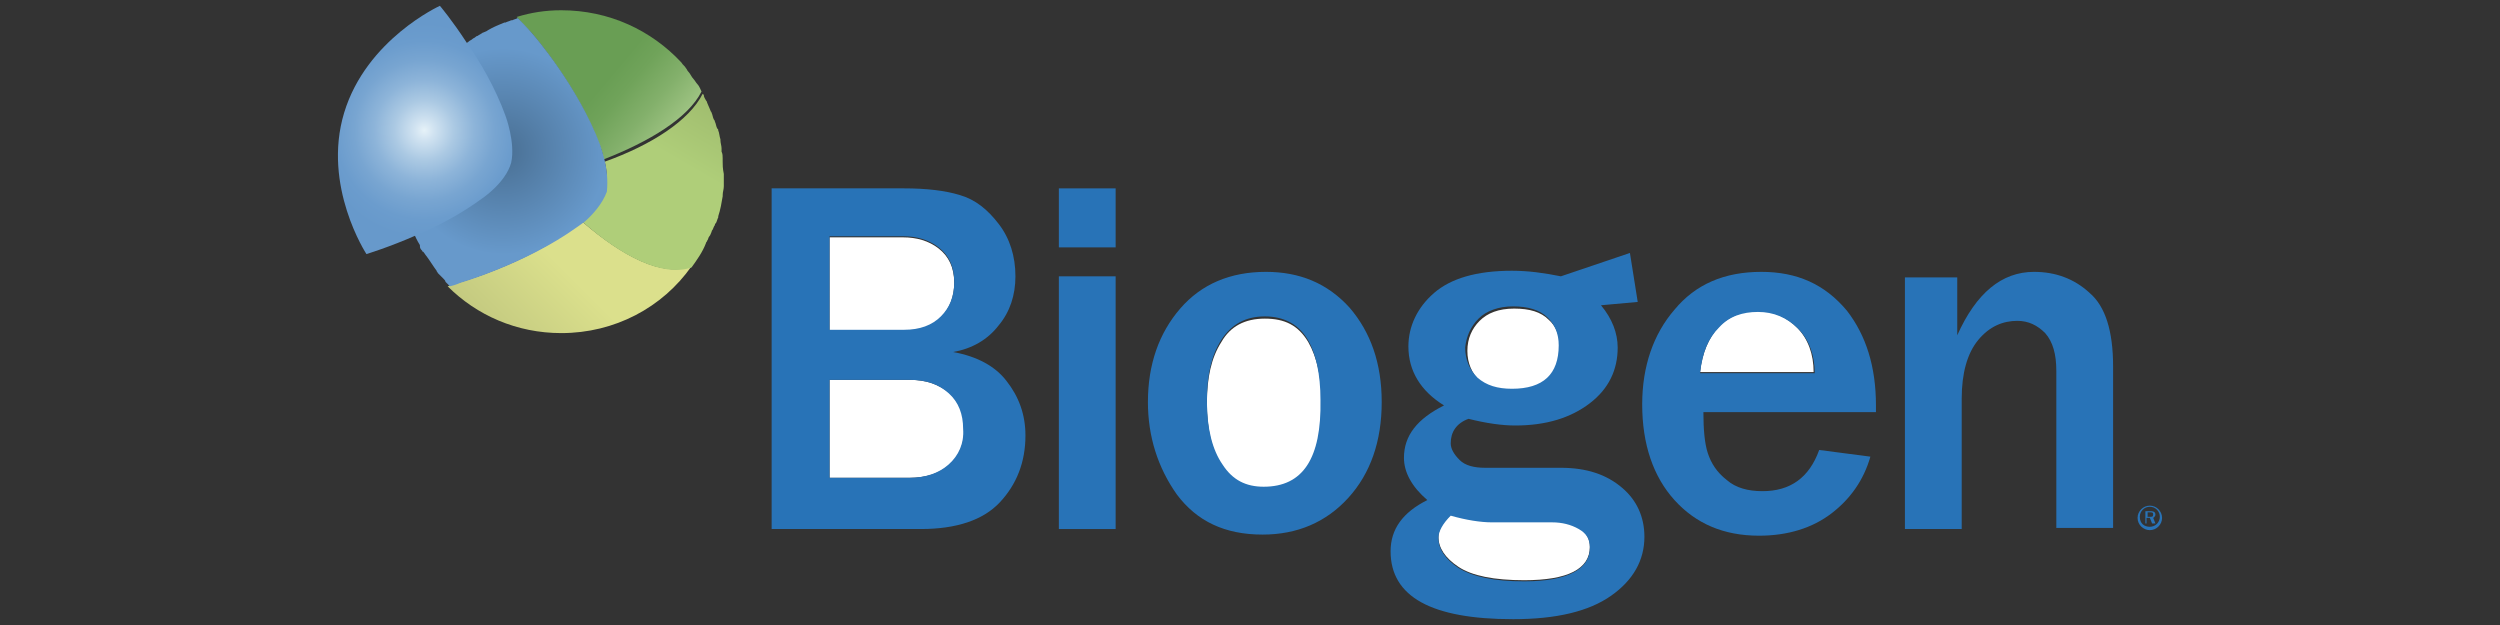
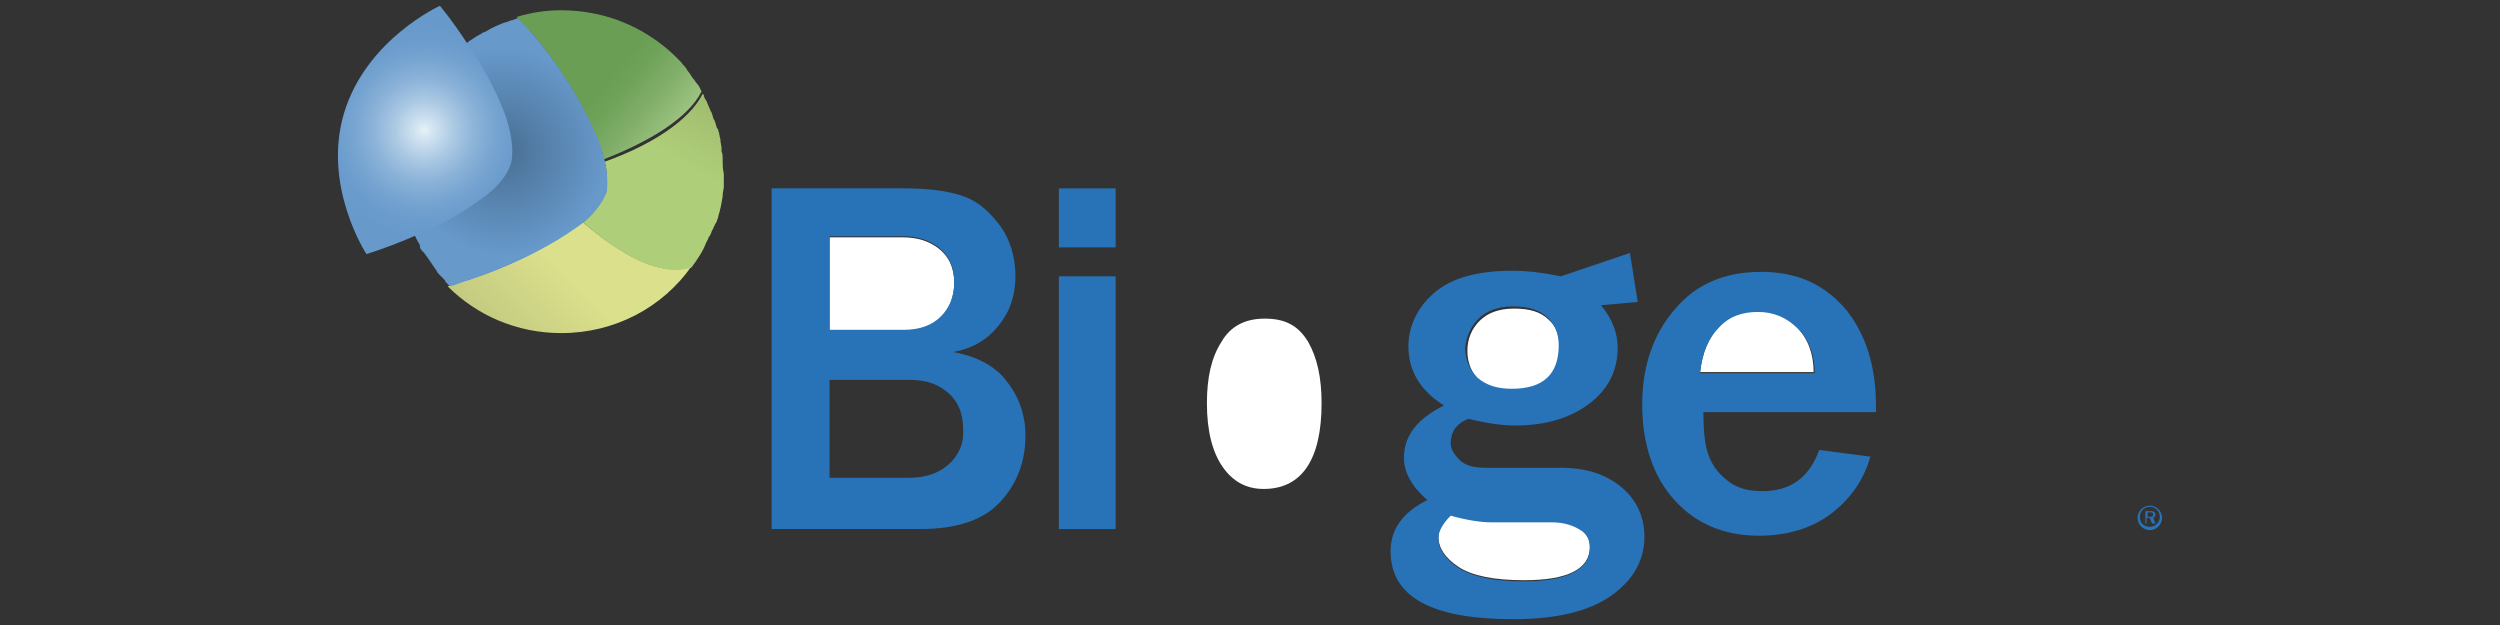
<svg xmlns="http://www.w3.org/2000/svg" version="1.1" id="Warstwa_1" x="0px" y="0px" viewBox="0 0 180 45" style="enable-background:new 0 0 180 45;" xml:space="preserve">
  <rect x="0" y="0" width="180" height="45" fill="#333333" stroke="none" />
  <style type="text/css">
	.st0{fill:url(#SVGID_1_);}
	.st1{fill:url(#SVGID_2_);}
	.st2{fill:url(#SVGID_3_);}
	.st3{fill:url(#SVGID_4_);}
	.st4{fill:#FFFFFF;}
	.st5{fill:#2873B7;}
	.st6{fill:url(#SVGID_5_);}
</style>
  <g>
    <linearGradient id="SVGID_1_" gradientUnits="userSpaceOnUse" x1="342.349" y1="-263.175" x2="351.833" y2="-253.691" gradientTransform="matrix(1 0 0 -1 -306 -238.5)">
      <stop offset="0" style="stop-color:#C4CA80" />
      <stop offset="0.505" style="stop-color:#DBE08C" />
    </linearGradient>
    <path class="st0" d="M41.933,15.968c-0.321,0.24-0.561,0.401-0.561,0.401c-3.687,2.725-8.416,4.008-8.416,4.008   s-0.321,0.08-0.721,0.24c2.084,2.084,4.969,3.366,8.176,3.366c3.847,0,7.294-1.843,9.378-4.809   C47.704,19.975,44.818,18.452,41.933,15.968z" />
    <linearGradient id="SVGID_2_" gradientUnits="userSpaceOnUse" x1="357.486" y1="-245.671" x2="351.099" y2="-256.734" gradientTransform="matrix(1 0 0 -1 -306 -238.5)">
      <stop offset="0" style="stop-color:#9FBC6E" />
      <stop offset="0.403" style="stop-color:#AFCE79" />
    </linearGradient>
    <path class="st1" d="M52.032,11.639c0-0.08,0-0.16,0-0.24c0-0.16,0-0.321-0.08-0.481c0-0.08,0-0.16,0-0.24   c0-0.16-0.08-0.401-0.08-0.561v-0.08c-0.08-0.24-0.08-0.481-0.16-0.641c0-0.08,0-0.08-0.08-0.16c-0.08-0.16-0.08-0.321-0.16-0.481   c0-0.08-0.08-0.16-0.08-0.16c-0.08-0.16-0.08-0.321-0.16-0.481c0-0.08-0.08-0.08-0.08-0.16c-0.08-0.16-0.16-0.401-0.24-0.561   c0-0.08-0.08-0.16-0.08-0.16c-0.08-0.16-0.16-0.24-0.16-0.401l-0.08-0.08c-0.962,1.924-3.687,3.687-7.053,4.889   c0.16,0.641,0.24,1.443,0,2.164c-0.24,0.882-1.042,1.683-1.603,2.164c2.805,2.485,5.771,4.008,7.855,3.286   c0.401-0.561,0.802-1.122,1.042-1.763c0-0.08,0.08-0.08,0.08-0.16c0.08-0.08,0.08-0.24,0.16-0.321c0.08-0.08,0.08-0.16,0.16-0.321   c0-0.08,0.08-0.16,0.08-0.16c0.08-0.16,0.08-0.24,0.16-0.321c0-0.08,0-0.08,0.08-0.16c0.08-0.16,0.08-0.24,0.16-0.401v-0.08   c0.16-0.481,0.24-0.962,0.321-1.443v-0.08c0-0.24,0.08-0.401,0.08-0.641c0-0.08,0-0.08,0-0.16c0-0.24,0-0.481,0-0.721   C52.032,12.12,52.032,11.88,52.032,11.639z" />
    <linearGradient id="SVGID_3_" gradientUnits="userSpaceOnUse" x1="354.245" y1="-248.098" x2="343.659" y2="-239.215" gradientTransform="matrix(1 0 0 -1 -306 -238.5)">
      <stop offset="0" style="stop-color:#9EC382" />
      <stop offset="0.164" style="stop-color:#83B06B" />
      <stop offset="0.323" style="stop-color:#70A35A" />
      <stop offset="0.432" style="stop-color:#699E54" />
    </linearGradient>
    <path class="st2" d="M50.188,6.029c-0.08-0.08-0.16-0.24-0.24-0.321c-0.16-0.16-0.24-0.401-0.401-0.561   c-0.08-0.08-0.08-0.16-0.16-0.24c-0.08-0.16-0.24-0.24-0.321-0.401l0,0c-2.164-2.324-5.21-3.767-8.656-3.767   c-1.122,0-2.164,0.16-3.206,0.481c0.641,0.721,1.122,1.202,1.122,1.202s3.206,3.687,4.809,7.935c0,0,0.24,0.481,0.321,1.122   c3.286-1.282,6.092-2.966,7.053-4.889C50.429,6.43,50.349,6.189,50.188,6.029z" />
    <radialGradient id="SVGID_4_" cx="342.252" cy="-249.395" r="8.639" gradientTransform="matrix(1 0 0 -1 -306 -238.5)" gradientUnits="userSpaceOnUse">
      <stop offset="0" style="stop-color:#496F93" />
      <stop offset="0.86" style="stop-color:#6799CB" />
    </radialGradient>
    <path class="st3" d="M43.536,11.559c-0.16-0.641-0.321-1.122-0.321-1.122c-1.603-4.248-4.809-7.935-4.809-7.935   S37.925,1.941,37.284,1.3l0,0l0,0c-0.16,0.08-0.24,0.08-0.401,0.16c0,0,0,0-0.08,0c-0.16,0.08-0.24,0.08-0.401,0.16c0,0,0,0-0.08,0   c-0.401,0.16-0.802,0.321-1.202,0.561l0,0c-0.08,0.08-0.16,0.08-0.321,0.16c-0.08,0-0.08,0.08-0.16,0.08   c-0.08,0.08-0.16,0.08-0.24,0.16c-0.08,0-0.16,0.08-0.16,0.08c-0.08,0.08-0.16,0.08-0.24,0.16c-0.08,0.08-0.16,0.08-0.24,0.16   c-0.08,0.08-0.16,0.08-0.16,0.16c-0.08,0.08-0.16,0.16-0.24,0.24l-0.08,0.08c-0.16,0.08-0.24,0.24-0.401,0.321l-0.08,0.08   c-0.08,0.08-0.24,0.16-0.321,0.24l0,0c-2.324,2.004-3.607,4.969-3.607,8.256c0,1.122,0.16,2.164,0.481,3.206l0,0   c0.24,0.721,0.481,1.443,0.882,2.084v0.08c0,0.16,0.08,0.24,0.16,0.321c0,0,0,0.08,0.08,0.08c0.08,0.08,0.16,0.24,0.24,0.321l0,0   c0.24,0.321,0.481,0.721,0.721,1.042c0,0.08,0.08,0.08,0.08,0.16c0.08,0.08,0.16,0.16,0.24,0.24c0.08,0.08,0.08,0.08,0.16,0.16   s0.16,0.16,0.16,0.24c0.08,0.08,0.08,0.08,0.16,0.16c0.08,0.08,0.08,0.08,0.16,0.16l0,0c0.401-0.08,0.721-0.24,0.721-0.24   s4.729-1.363,8.416-4.008c0,0,0.24-0.16,0.561-0.401c0.561-0.481,1.282-1.282,1.603-2.164C43.776,13.002,43.696,12.2,43.536,11.559   z" />
  </g>
  <path class="st4" d="M113.669,38.009c-0.561-0.321-1.202-0.481-1.924-0.481h-4.328c-0.802,0-1.844-0.16-2.966-0.481  c-0.561,0.561-0.882,1.042-0.882,1.603c0,0.802,0.481,1.523,1.443,2.164c0.962,0.641,2.565,0.962,4.729,0.962  c3.126,0,4.729-0.802,4.729-2.405C114.47,38.811,114.23,38.33,113.669,38.009z" />
  <path class="st4" d="M126.573,22.38c-1.122,0-2.084,0.401-2.805,1.122c-0.721,0.802-1.202,1.843-1.363,3.286h8.176  c0-1.282-0.401-2.405-1.202-3.206C128.657,22.861,127.696,22.38,126.573,22.38z" />
  <path class="st4" d="M108.94,28.151c2.244,0,3.366-1.042,3.366-3.126c0-0.802-0.24-1.523-0.802-2.004  c-0.561-0.561-1.363-0.802-2.485-0.802c-1.122,0-1.924,0.321-2.485,0.882c-0.561,0.561-0.882,1.282-0.882,2.164  s0.321,1.603,0.882,2.164C107.096,27.83,107.898,28.151,108.94,28.151z" />
  <path class="st4" d="M67.742,22.861c0.641-0.641,0.962-1.523,0.962-2.485c0-1.122-0.401-1.924-1.122-2.485s-1.603-0.802-2.565-0.802  h-5.29v6.813h5.37C66.219,23.823,67.101,23.502,67.742,22.861z" />
  <path class="st4" d="M91.066,22.941c-1.443,0-2.485,0.561-3.126,1.683c-0.721,1.122-1.042,2.565-1.042,4.408  c0,2.004,0.401,3.527,1.122,4.569c0.721,1.042,1.683,1.603,2.966,1.603c2.725,0,4.168-2.084,4.168-6.172  c0-1.843-0.321-3.286-0.962-4.408C93.471,23.422,92.509,22.941,91.066,22.941z" />
-   <path class="st4" d="M65.498,27.349h-5.771v7.053h5.771c1.202,0,2.164-0.321,2.885-0.962c0.721-0.641,1.042-1.523,1.042-2.565  c0-1.042-0.321-1.843-1.042-2.565C67.581,27.67,66.7,27.349,65.498,27.349z" />
  <path class="st5" d="M68.623,25.345c1.363-0.24,2.485-0.882,3.286-1.924c0.802-0.962,1.202-2.164,1.202-3.527  c0-1.443-0.401-2.725-1.202-3.767s-1.683-1.763-2.805-2.084c-1.042-0.321-2.405-0.481-4.008-0.481h-9.538V38.09h10.74  c2.565,0,4.489-0.641,5.691-1.924c1.202-1.282,1.843-2.885,1.843-4.809c0-1.523-0.481-2.805-1.363-3.927  C71.669,26.387,70.387,25.666,68.623,25.345z M59.727,17.01h5.29c0.962,0,1.843,0.24,2.565,0.802  c0.721,0.561,1.122,1.363,1.122,2.485c0,1.042-0.321,1.843-0.962,2.485c-0.641,0.641-1.523,0.962-2.645,0.962h-5.37V17.01z   M68.303,33.441c-0.721,0.641-1.683,0.962-2.885,0.962h-5.691v-7.053h5.771c1.202,0,2.084,0.321,2.805,0.962  c0.721,0.641,1.042,1.523,1.042,2.565C69.425,31.918,69.024,32.8,68.303,33.441z" />
  <rect x="76.238" y="19.895" class="st5" width="4.088" height="18.195" />
  <rect x="76.238" y="13.563" class="st5" width="4.088" height="4.248" />
-   <path class="st5" d="M91.146,19.574c-2.565,0-4.649,0.882-6.172,2.645c-1.523,1.763-2.324,4.008-2.324,6.733  c0,2.485,0.721,4.729,2.084,6.653c1.443,1.924,3.447,2.885,6.172,2.885c2.485,0,4.569-0.882,6.172-2.645  c1.603-1.763,2.405-4.088,2.405-6.893s-0.802-5.05-2.324-6.813C95.555,20.376,93.551,19.574,91.146,19.574z M90.986,35.044  c-1.282,0-2.244-0.481-2.966-1.603c-0.721-1.042-1.122-2.565-1.122-4.569c0-1.843,0.321-3.286,1.042-4.408  c0.721-1.122,1.763-1.683,3.126-1.683c1.363,0,2.405,0.561,3.046,1.603c0.641,1.042,0.962,2.565,0.962,4.408  C95.154,33.04,93.791,35.044,90.986,35.044z" />
  <path class="st5" d="M126.814,19.574c-2.645,0-4.729,0.882-6.252,2.725c-1.523,1.763-2.324,4.088-2.324,6.813  c0,2.885,0.802,5.21,2.324,6.893c1.523,1.683,3.527,2.565,6.092,2.565c2.084,0,3.847-0.561,5.21-1.603  c1.363-1.042,2.324-2.405,2.805-4.088l-3.687-0.481c-0.721,2.004-2.084,2.966-4.088,2.966c-1.042,0-1.924-0.24-2.565-0.802  c-0.721-0.561-1.122-1.202-1.363-1.924c-0.24-0.721-0.321-1.763-0.321-2.966h12.424v-0.481c0-2.805-0.721-5.05-2.084-6.813  C131.382,20.456,129.379,19.574,126.814,19.574z M122.405,26.868c0.16-1.443,0.561-2.485,1.363-3.286  c0.721-0.802,1.683-1.122,2.805-1.122c1.122,0,2.084,0.401,2.885,1.202c0.802,0.802,1.202,1.924,1.202,3.206H122.405z" />
-   <path class="st5" d="M146.451,19.574c-2.324,0-4.168,1.523-5.53,4.569v-4.168h-3.767V38.09h4.088v-9.378  c0-1.843,0.401-3.286,1.202-4.248c0.802-0.962,1.763-1.363,2.805-1.363c0.802,0,1.443,0.321,2.004,0.882  c0.561,0.641,0.802,1.523,0.802,2.725v11.301h4.088V26.387c0-2.565-0.561-4.328-1.683-5.29  C149.337,20.055,147.974,19.574,146.451,19.574z" />
  <path class="st5" d="M112.386,33.681h-5.45c-0.802,0-1.443-0.16-1.844-0.561c-0.401-0.401-0.641-0.802-0.641-1.202  c0-0.802,0.401-1.443,1.282-1.763c1.282,0.321,2.405,0.481,3.366,0.481c2.244,0,4.008-0.561,5.37-1.603  c1.363-1.042,2.004-2.405,2.004-4.008c0-1.042-0.401-2.084-1.202-3.046l2.645-0.24l-0.561-3.527l-4.969,1.683l0,0  c-1.202-0.24-2.324-0.401-3.527-0.401c-2.565,0-4.408,0.561-5.611,1.603c-1.202,1.042-1.843,2.405-1.843,3.847  c0,1.763,0.882,3.206,2.565,4.248c-1.924,0.962-2.885,2.164-2.885,3.767c0,1.042,0.561,2.084,1.683,3.046  c-1.763,0.882-2.645,2.084-2.645,3.687c0,3.286,2.966,4.889,8.817,4.889c3.126,0,5.45-0.561,7.053-1.683  c1.603-1.122,2.405-2.565,2.405-4.248c0-1.443-0.561-2.645-1.603-3.527C115.673,34.162,114.23,33.681,112.386,33.681z   M106.455,22.941c0.561-0.561,1.443-0.882,2.485-0.882s1.924,0.24,2.485,0.802c0.561,0.561,0.802,1.202,0.802,2.004  c0,2.084-1.122,3.126-3.366,3.126c-1.042,0-1.843-0.24-2.485-0.802c-0.561-0.561-0.882-1.282-0.882-2.164  C105.574,24.223,105.894,23.502,106.455,22.941z M109.741,41.857c-2.164,0-3.687-0.321-4.729-0.962  c-0.962-0.641-1.443-1.363-1.443-2.164c0-0.481,0.321-1.042,0.882-1.603c1.122,0.321,2.164,0.481,2.966,0.481h4.328  c0.721,0,1.363,0.16,1.924,0.481c0.561,0.321,0.802,0.721,0.802,1.363C114.47,40.975,112.867,41.857,109.741,41.857z" />
  <radialGradient id="SVGID_5_" cx="336.552" cy="-247.883" r="7.741" gradientTransform="matrix(1 0 0 -1 -306 -238.5)" gradientUnits="userSpaceOnUse">
    <stop offset="0" style="stop-color:#E6F2F8" />
    <stop offset="0.09" style="stop-color:#D1E3F1" />
    <stop offset="0.279" style="stop-color:#ABC9E3" />
    <stop offset="0.467" style="stop-color:#8DB4D9" />
    <stop offset="0.652" style="stop-color:#78A5D1" />
    <stop offset="0.832" style="stop-color:#6B9CCD" />
    <stop offset="1" style="stop-color:#6799CB" />
  </radialGradient>
  <path class="st6" d="M36.402,8.353c-0.721-2.004-1.843-3.927-2.805-5.29c-1.042-1.603-1.924-2.645-1.924-2.645  s-5.29,2.405-6.893,7.695c-1.603,5.29,1.603,10.179,1.603,10.179s1.603-0.481,3.607-1.363c1.523-0.641,3.206-1.523,4.729-2.645  c0,0,1.683-1.122,2.084-2.565l0,0l0,0C37.124,10.277,36.402,8.353,36.402,8.353z" />
  <g>
    <g>
      <path class="st5" d="M154.787,36.406c0.481,0,0.882,0.401,0.882,0.882s-0.401,0.882-0.882,0.882c-0.481,0-0.882-0.401-0.882-0.882    C153.905,36.807,154.306,36.406,154.787,36.406z M154.787,37.929c0.401,0,0.721-0.321,0.721-0.721s-0.321-0.721-0.721-0.721    c-0.401,0-0.721,0.321-0.721,0.721C154.066,37.689,154.386,37.929,154.787,37.929z M154.627,37.689h-0.16v-0.882h0.401    c0.08,0,0.321,0,0.321,0.24c0,0.16-0.16,0.24-0.16,0.24l0.16,0.401h-0.24l-0.16-0.401h-0.24v0.401H154.627z M154.627,37.208h0.24    c0.08,0,0.16,0,0.16-0.16c0-0.08,0-0.16-0.16-0.16h-0.24V37.208z" />
    </g>
  </g>
</svg>